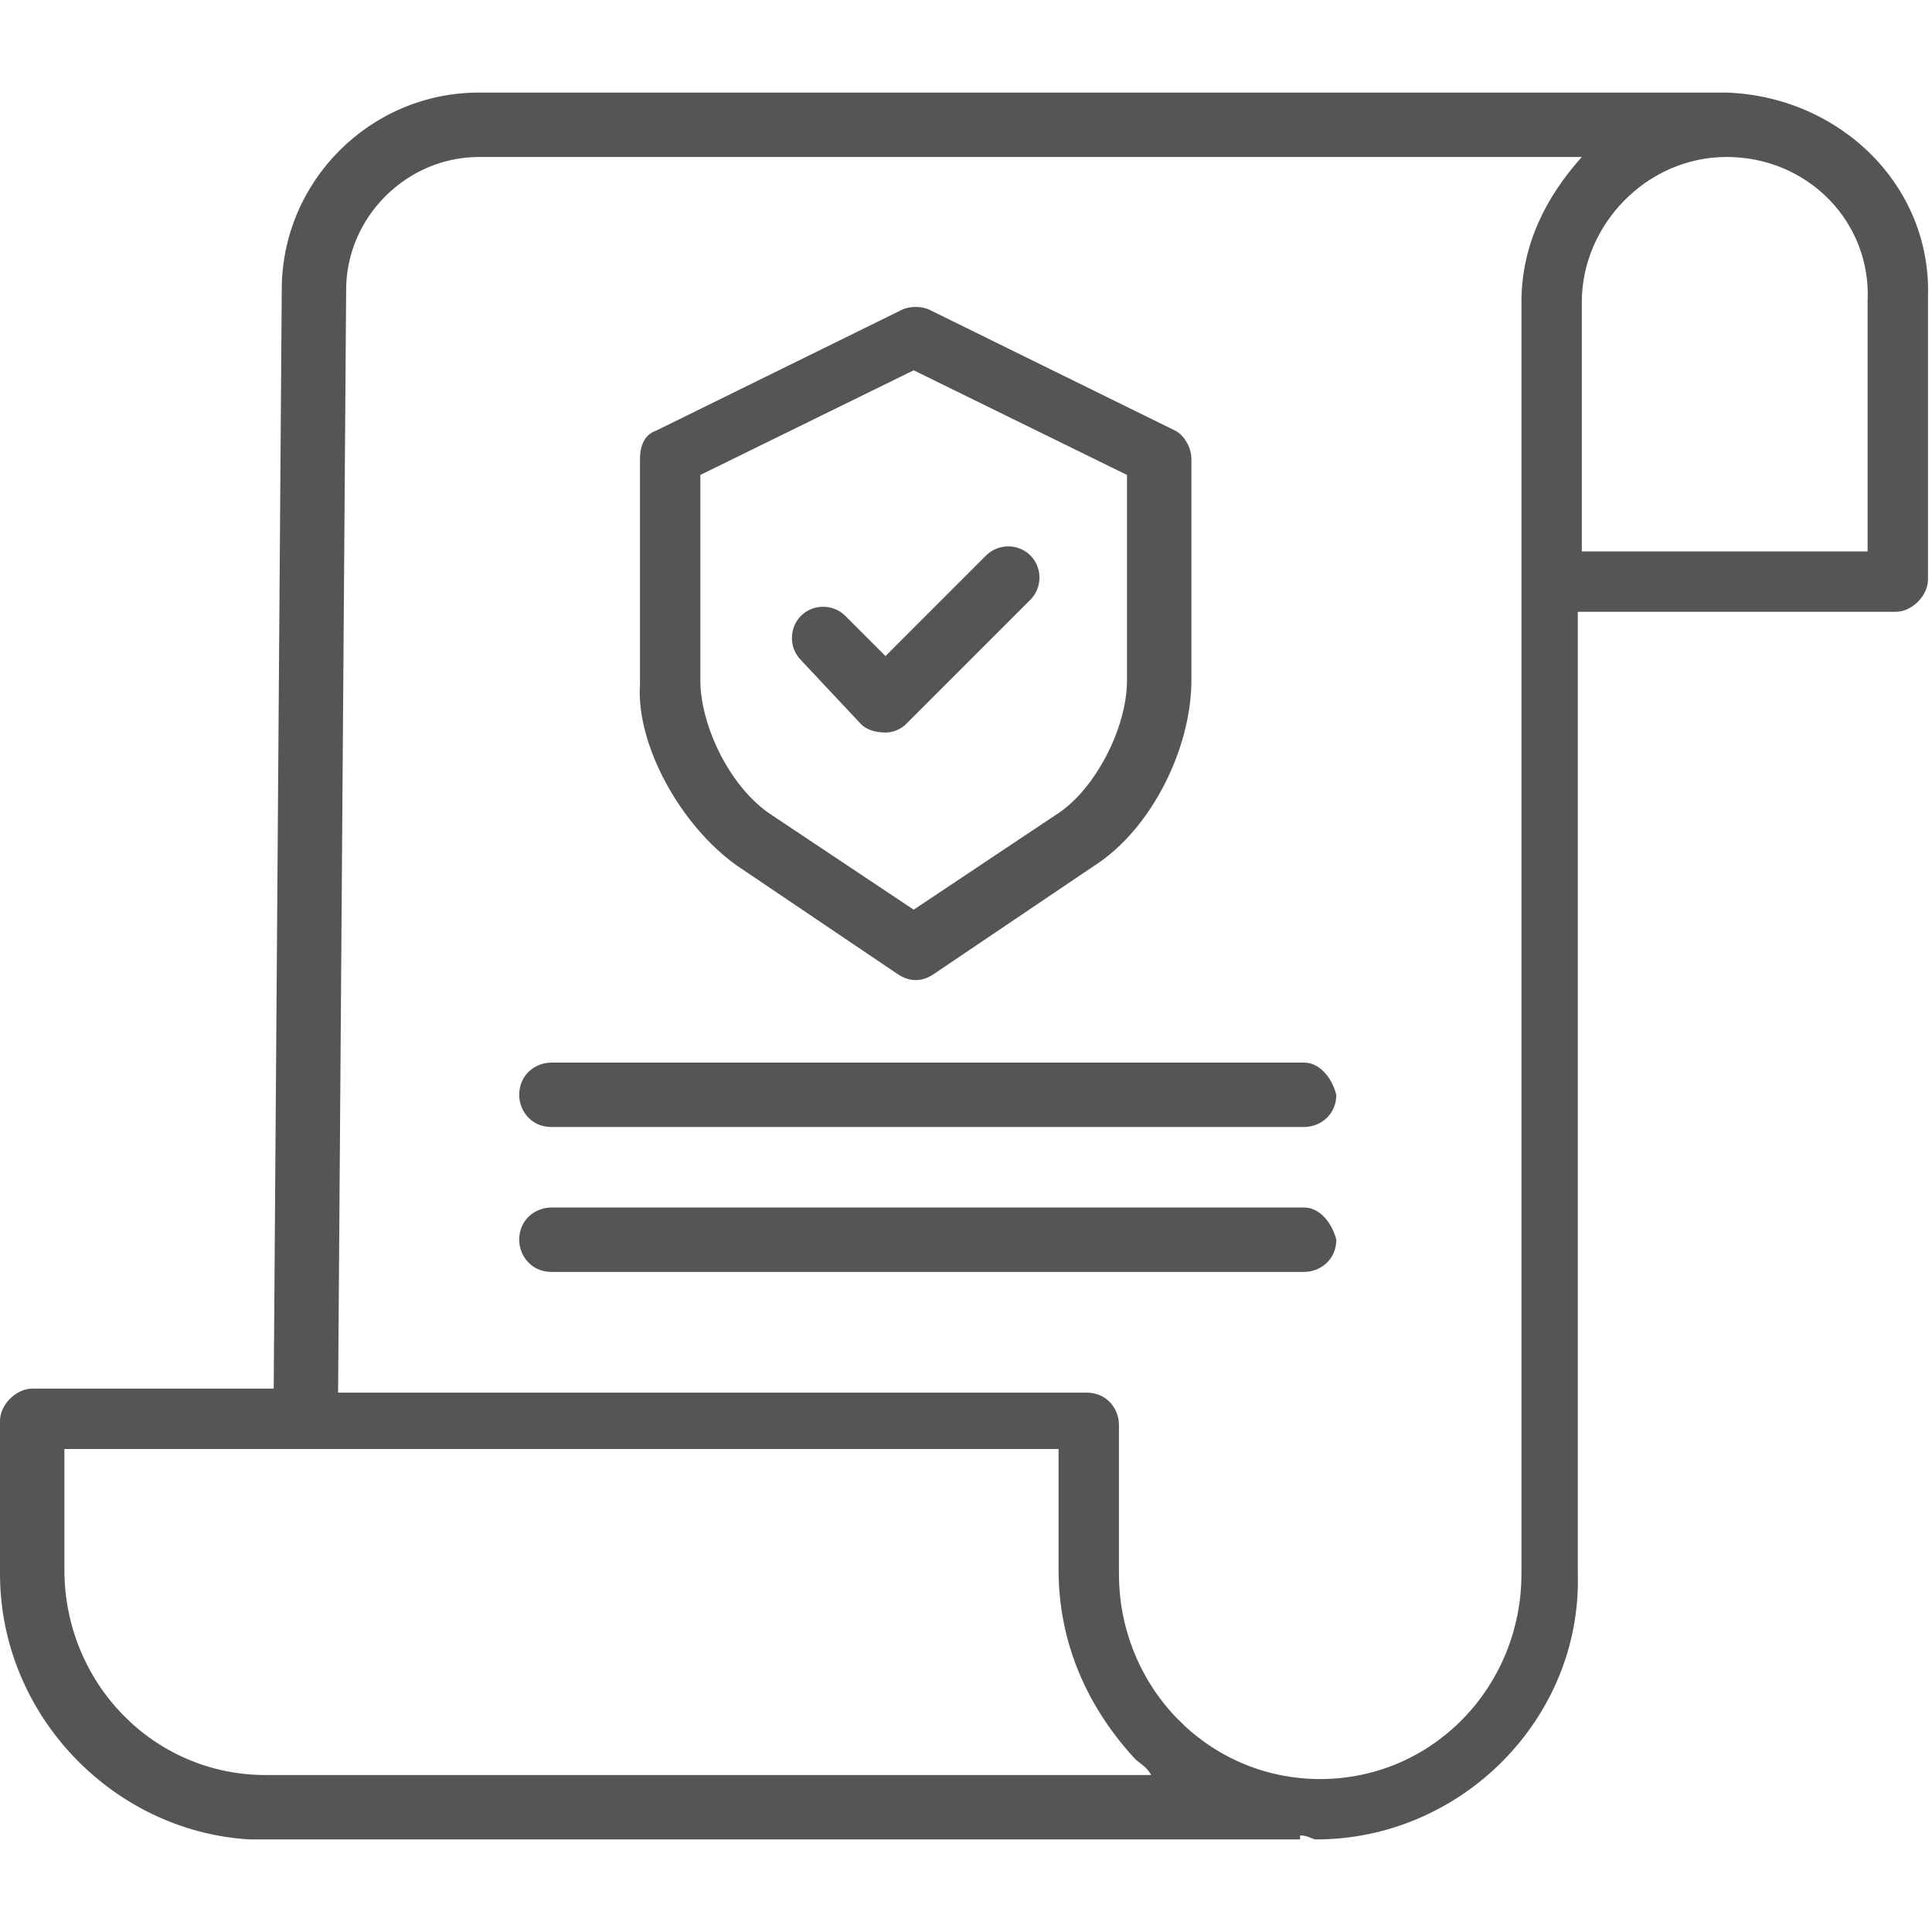
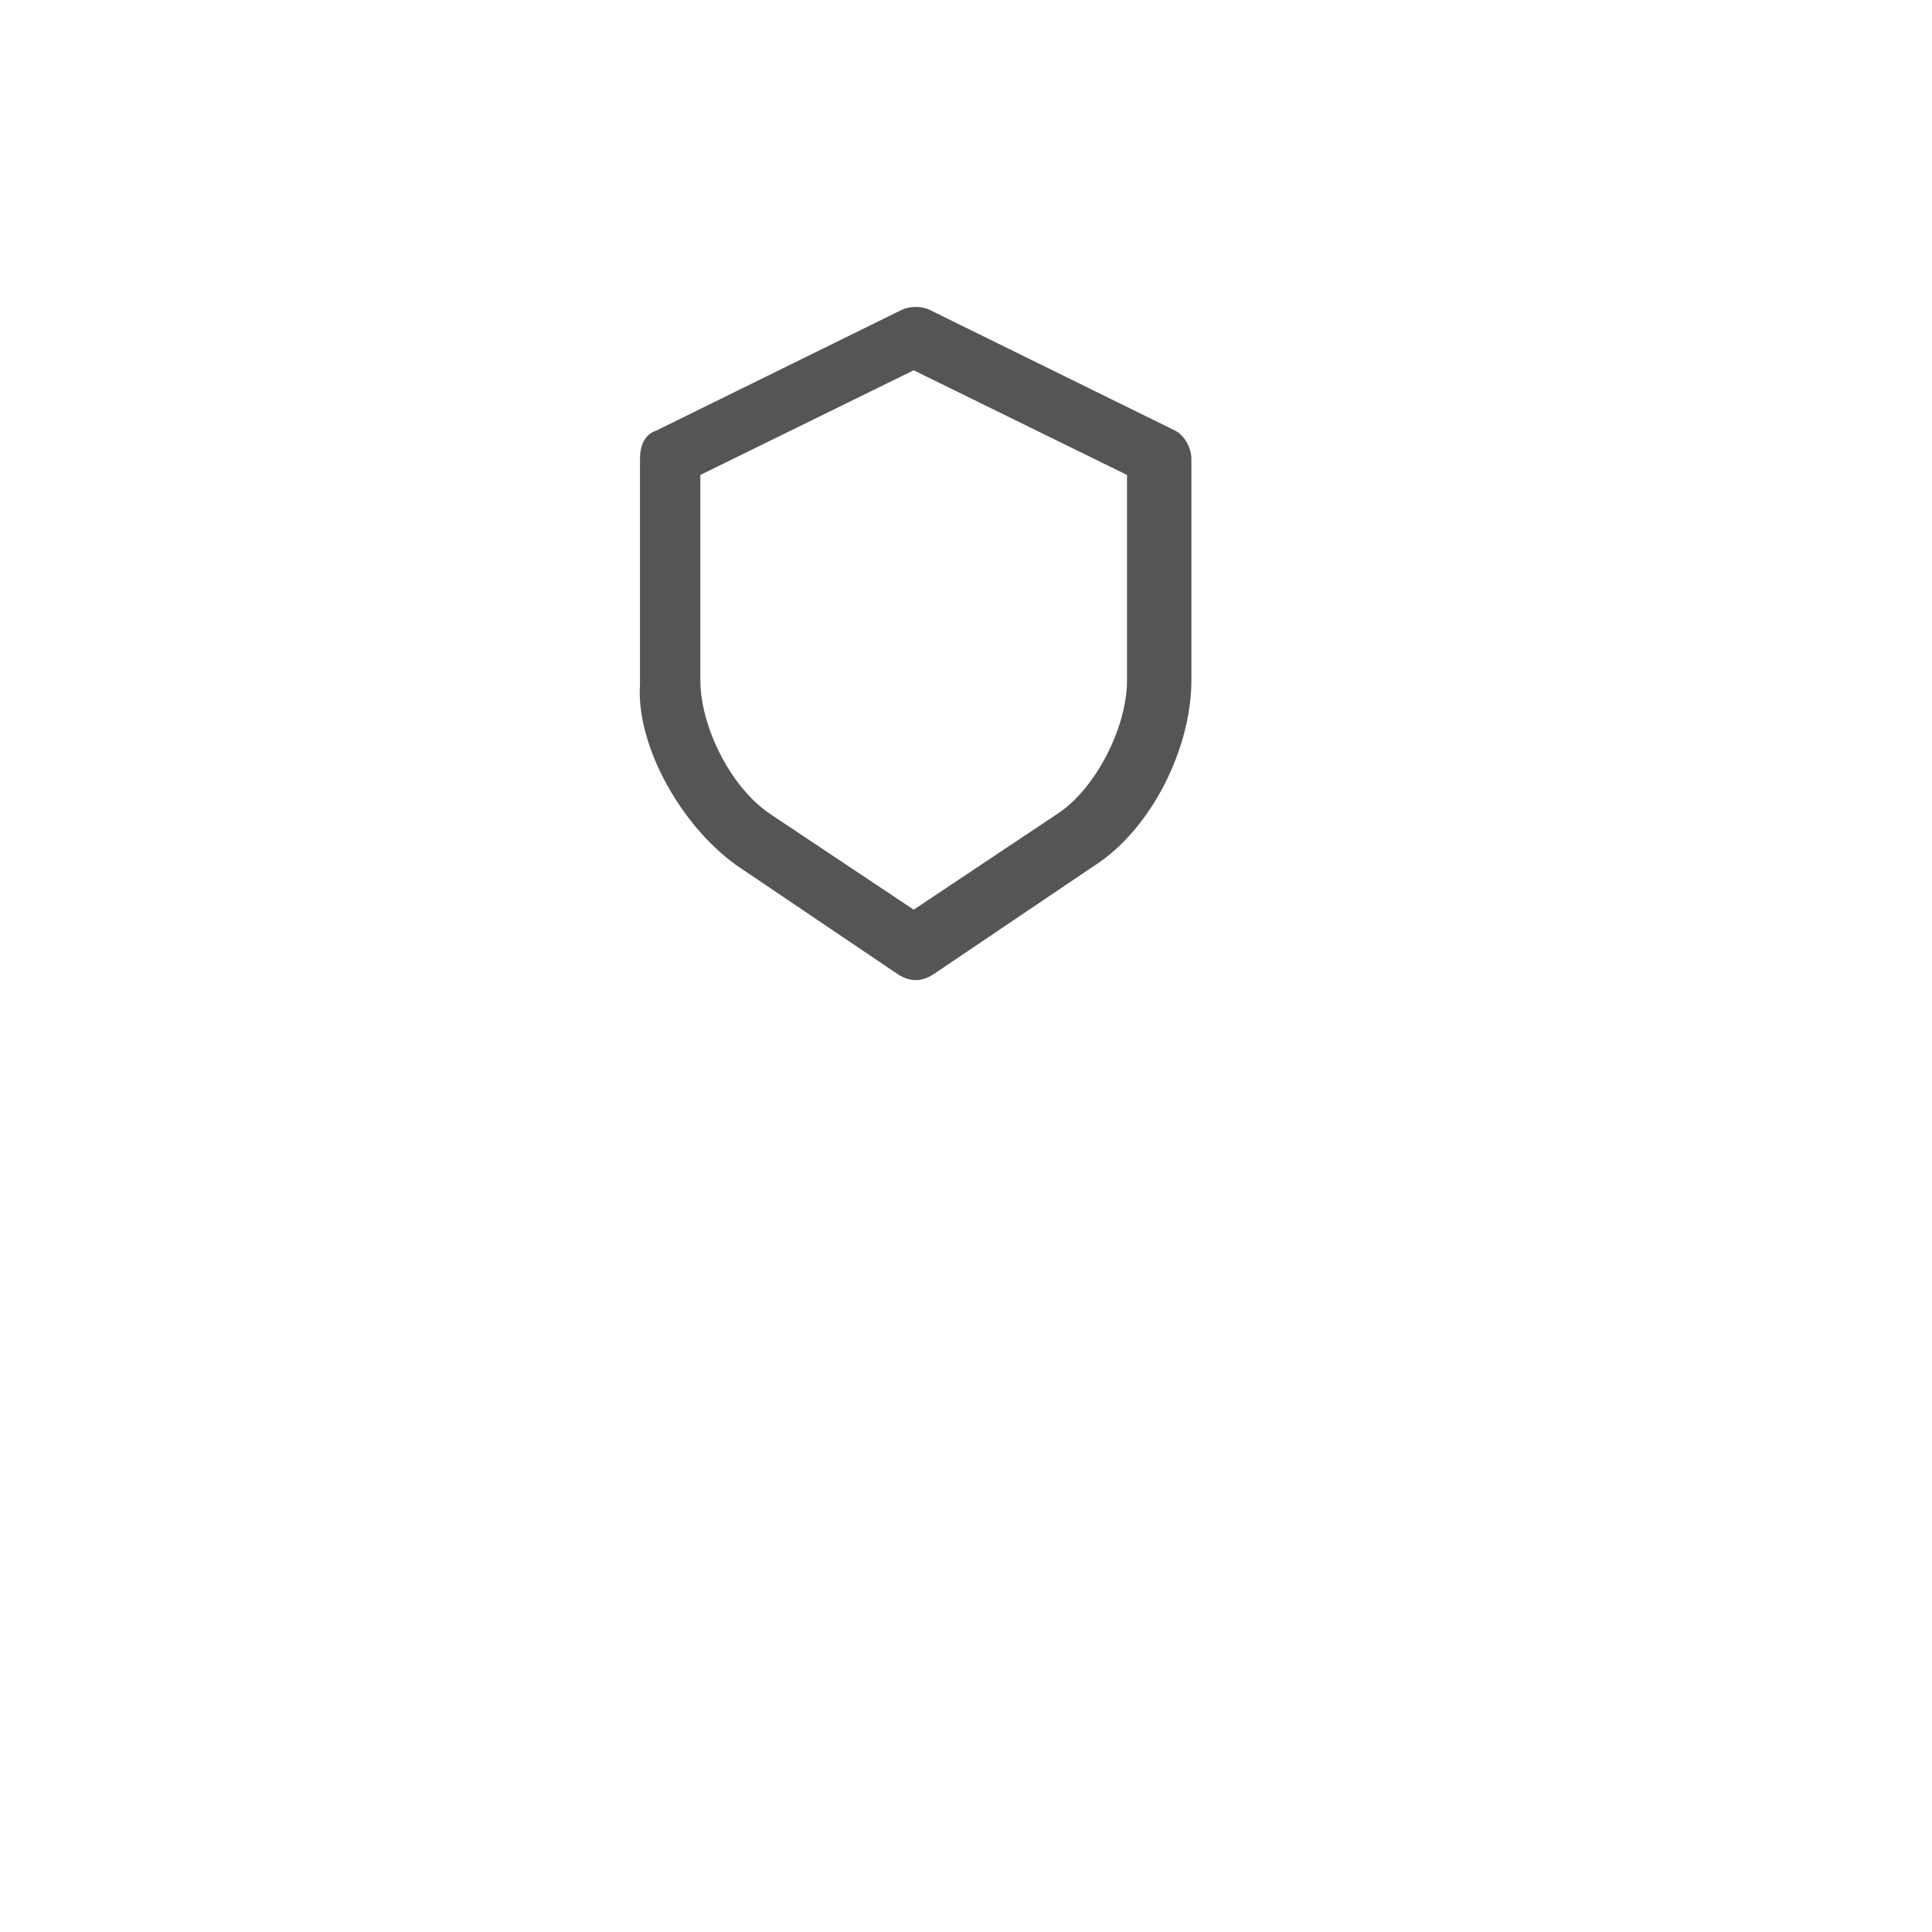
<svg xmlns="http://www.w3.org/2000/svg" version="1.1" id="Layer_1" x="0px" y="0px" viewBox="0 0 48 48" style="enable-background:new 0 0 48 48;" xml:space="preserve">
  <style type="text/css">
	.st0{fill:#555555;}
</style>
  <g>
-     <path class="st0" d="M46.4,7.5v6.2h-7.1V7.5c0-1.9,1.6-3.6,3.6-3.6l0,0C44.9,3.9,46.5,5.5,46.4,7.5L46.4,7.5z M37.8,39.1   c0,2.8-2.2,5.1-5,5.1l0,0c-2.8,0-5-2.3-5-5.1v-3.7c0-0.4-0.3-0.8-0.8-0.8H8.4L8.6,7.2c0-1.8,1.5-3.3,3.3-3.3h27.4   c-0.9,1-1.5,2.2-1.5,3.6V39.1z M6.6,44.1L6.6,44.1c-2.8,0-5-2.3-5-5.1v-3h24.7v3c0,1.8,0.7,3.4,1.9,4.7c0.1,0.1,0.3,0.2,0.4,0.4   C28.6,44.1,6.6,44.1,6.6,44.1z M42.9,2.3h-31C9.2,2.3,7,4.5,7,7.2L6.8,34.5h-6c-0.4,0-0.8,0.4-0.8,0.8v3.8c0,3.5,2.8,6.4,6.2,6.6   l0,0h26.1v-0.1c0.2,0,0.3,0.1,0.4,0.1l0,0c3.6,0,6.6-3,6.5-6.6V15.2h7.9c0.4,0,0.8-0.4,0.8-0.8v-7C48,4.6,45.7,2.4,42.9,2.3" />
    <path class="st0" d="M17.4,11.8l5.3-2.6l5.3,2.6v5.1c0,1.2-0.8,2.7-1.7,3.3l-3.6,2.4l-3.6-2.4c-1-0.7-1.7-2.2-1.7-3.3   C17.4,16.9,17.4,11.8,17.4,11.8z M18.3,21.5l4,2.7c0.3,0.2,0.6,0.2,0.9,0l4-2.7c1.4-0.9,2.4-2.9,2.4-4.6v-5.5   c0-0.3-0.2-0.6-0.4-0.7l-6.1-3c-0.2-0.1-0.5-0.1-0.7,0l-6.1,3c-0.3,0.1-0.4,0.4-0.4,0.7V17C15.8,18.5,16.9,20.5,18.3,21.5" />
-     <path class="st0" d="M21.4,18c0.1,0.1,0.3,0.2,0.6,0.2l0,0c0.2,0,0.4-0.1,0.5-0.2l3.1-3.1c0.3-0.3,0.3-0.8,0-1.1s-0.8-0.3-1.1,0   L22,16.3l-1-1c-0.3-0.3-0.8-0.3-1.1,0c-0.3,0.3-0.3,0.8,0,1.1L21.4,18z" />
-     <path class="st0" d="M32.4,26.4H13.7c-0.4,0-0.8,0.3-0.8,0.8c0,0.4,0.3,0.8,0.8,0.8h18.7c0.4,0,0.8-0.3,0.8-0.8   C33.1,26.8,32.8,26.4,32.4,26.4" />
-     <path class="st0" d="M32.4,30H13.7c-0.4,0-0.8,0.3-0.8,0.8c0,0.4,0.3,0.8,0.8,0.8h18.7c0.4,0,0.8-0.3,0.8-0.8   C33.1,30.4,32.8,30,32.4,30" />
  </g>
</svg>